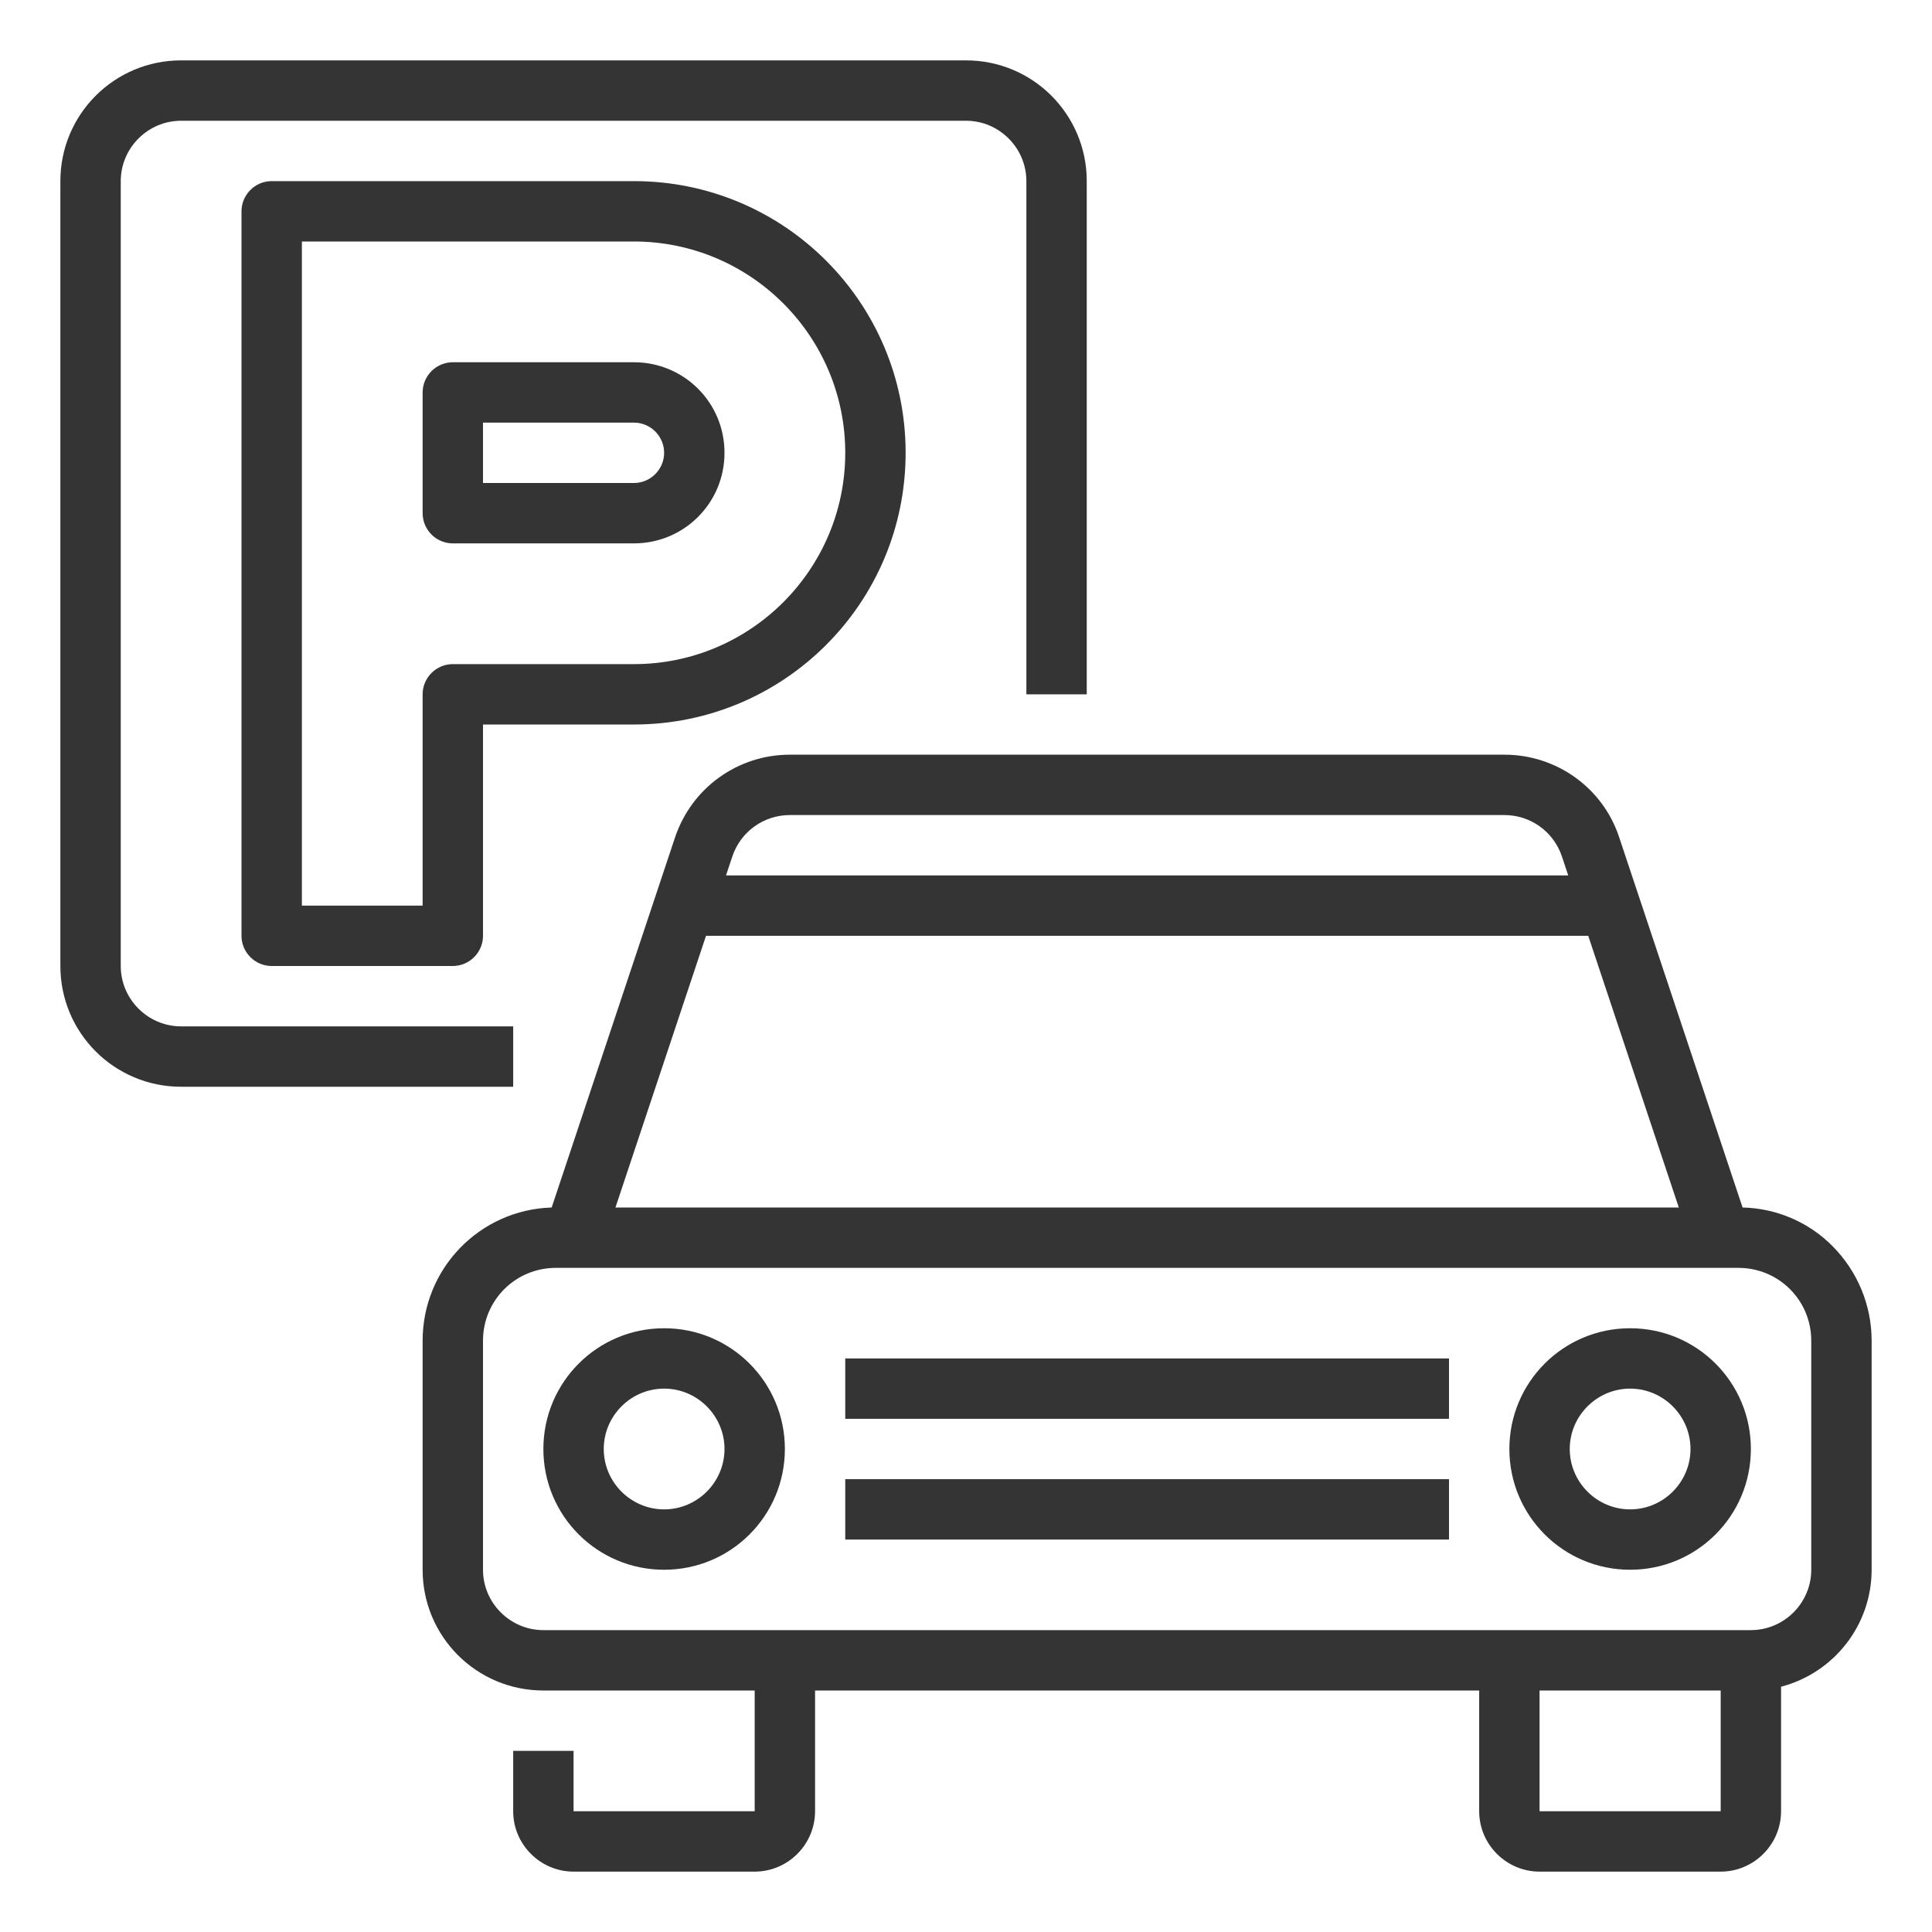
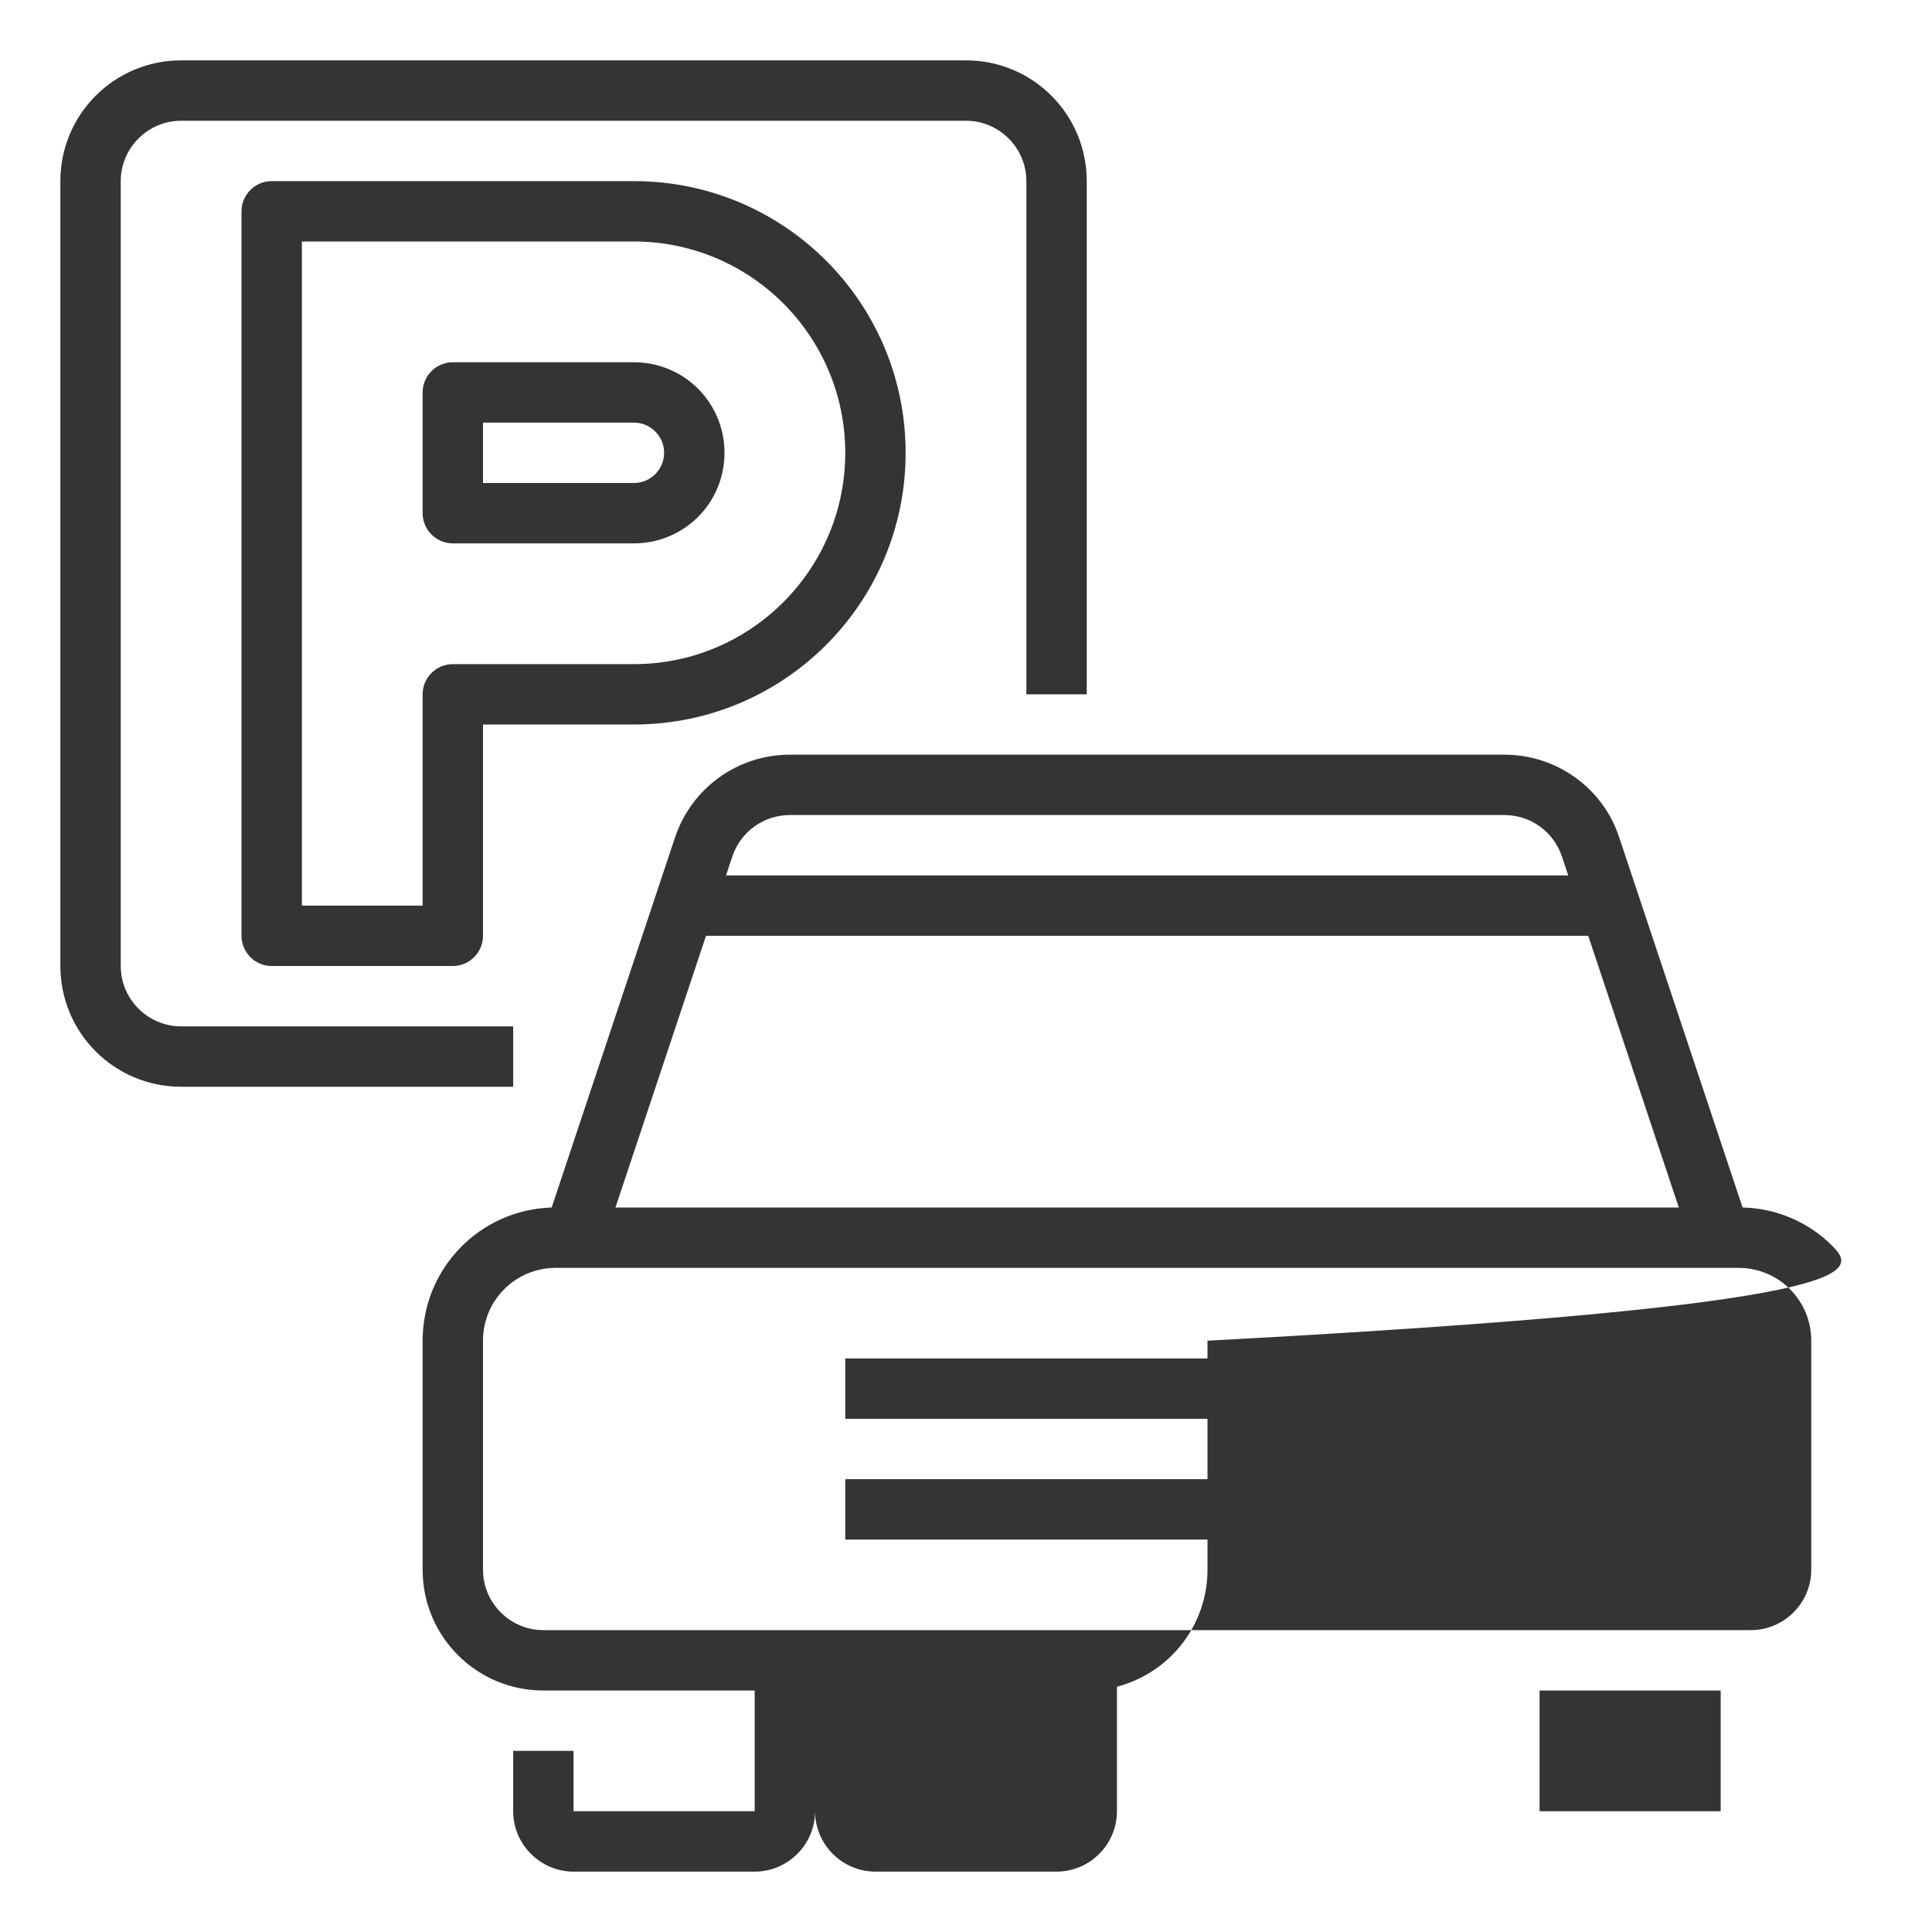
<svg xmlns="http://www.w3.org/2000/svg" version="1.1" id="Layer_1" x="0px" y="0px" viewBox="0 0 512 512" style="enable-background:new 0 0 512 512;" xml:space="preserve">
  <style type="text/css">
	.st0{fill:#343434;}
</style>
  <g id="Outline">
    <path class="st0" d="M136,288H48c-17.7,0-32-14.3-32-32V48c0-17.7,14.3-32,32-32h208c17.7,0,32,14.3,32,32v136h-16V48   c0-8.8-7.2-16-16-16H48c-8.8,0-16,7.2-16,16v208c0,8.8,7.2,16,16,16h88V288z" />
    <path class="st0" d="M120,256H72c-4.4,0-8-3.6-8-8V56c0-4.4,3.6-8,8-8h96c39.8,0,72,32.2,72,72s-32.2,72-72,72h-40v56   C128,252.4,124.4,256,120,256z M80,240h32v-56c0-4.4,3.6-8,8-8h48c30.9,0,56-25.1,56-56s-25.1-56-56-56H80V240z M168,144h-48   c-4.4,0-8-3.6-8-8v-32c0-4.4,3.6-8,8-8h48c13.3,0,24,10.7,24,24S181.3,144,168,144z M128,128h40c4.4,0,8-3.6,8-8s-3.6-8-8-8h-40   V128z" />
-     <path class="st0" d="M485.7,330.3c-6.3-6.4-14.9-10.1-23.9-10.3l-32.7-98.1c-4.3-13.1-16.6-21.9-30.4-21.9H209.3   c-13.8,0-26,8.8-30.4,21.9L146.2,320c-19.1,0.6-34.2,16.2-34.2,35.3V416c0,17.7,14.3,32,32,32h56v32h-48v-16h-16v16   c0,8.8,7.2,16,16,16h48c8.8,0,16-7.2,16-16v-32h176v32c0,8.8,7.2,16,16,16h48c8.8,0,16-7.2,16-16v-33c14.1-3.7,24-16.4,24-31v-60.7   C496,345.9,492.3,337,485.7,330.3L485.7,330.3z M209.3,216h189.4c6.9,0,13,4.4,15.2,10.9l1.7,5.1H192.4l1.7-5.1   C196.3,220.4,202.4,216,209.3,216z M187.1,248h233.8l24,72H163.1L187.1,248z M456,480h-48v-32h48V480L456,480z M480,416   c0,8.8-7.2,16-16,16H144c-8.8,0-16-7.2-16-16v-60.7c0-10.7,8.6-19.3,19.3-19.3h313.4c10.7,0,19.3,8.6,19.3,19.3V416z" />
-     <path class="st0" d="M176,352c-17.7,0-32,14.3-32,32s14.3,32,32,32s32-14.3,32-32C208,366.3,193.7,352,176,352z M176,400   c-8.8,0-16-7.2-16-16s7.2-16,16-16s16,7.2,16,16C192,392.8,184.8,400,176,400z" />
+     <path class="st0" d="M485.7,330.3c-6.3-6.4-14.9-10.1-23.9-10.3l-32.7-98.1c-4.3-13.1-16.6-21.9-30.4-21.9H209.3   c-13.8,0-26,8.8-30.4,21.9L146.2,320c-19.1,0.6-34.2,16.2-34.2,35.3V416c0,17.7,14.3,32,32,32h56v32h-48v-16h-16v16   c0,8.8,7.2,16,16,16h48c8.8,0,16-7.2,16-16v-32v32c0,8.8,7.2,16,16,16h48c8.8,0,16-7.2,16-16v-33c14.1-3.7,24-16.4,24-31v-60.7   C496,345.9,492.3,337,485.7,330.3L485.7,330.3z M209.3,216h189.4c6.9,0,13,4.4,15.2,10.9l1.7,5.1H192.4l1.7-5.1   C196.3,220.4,202.4,216,209.3,216z M187.1,248h233.8l24,72H163.1L187.1,248z M456,480h-48v-32h48V480L456,480z M480,416   c0,8.8-7.2,16-16,16H144c-8.8,0-16-7.2-16-16v-60.7c0-10.7,8.6-19.3,19.3-19.3h313.4c10.7,0,19.3,8.6,19.3,19.3V416z" />
    <path class="st0" d="M432,352c-17.7,0-32,14.3-32,32s14.3,32,32,32s32-14.3,32-32C464,366.3,449.7,352,432,352z M432,400   c-8.8,0-16-7.2-16-16s7.2-16,16-16s16,7.2,16,16C448,392.8,440.8,400,432,400z" />
    <path class="st0" d="M224,360h160v16H224V360z" />
    <path class="st0" d="M224,392h160v16H224V392z" />
  </g>
</svg>